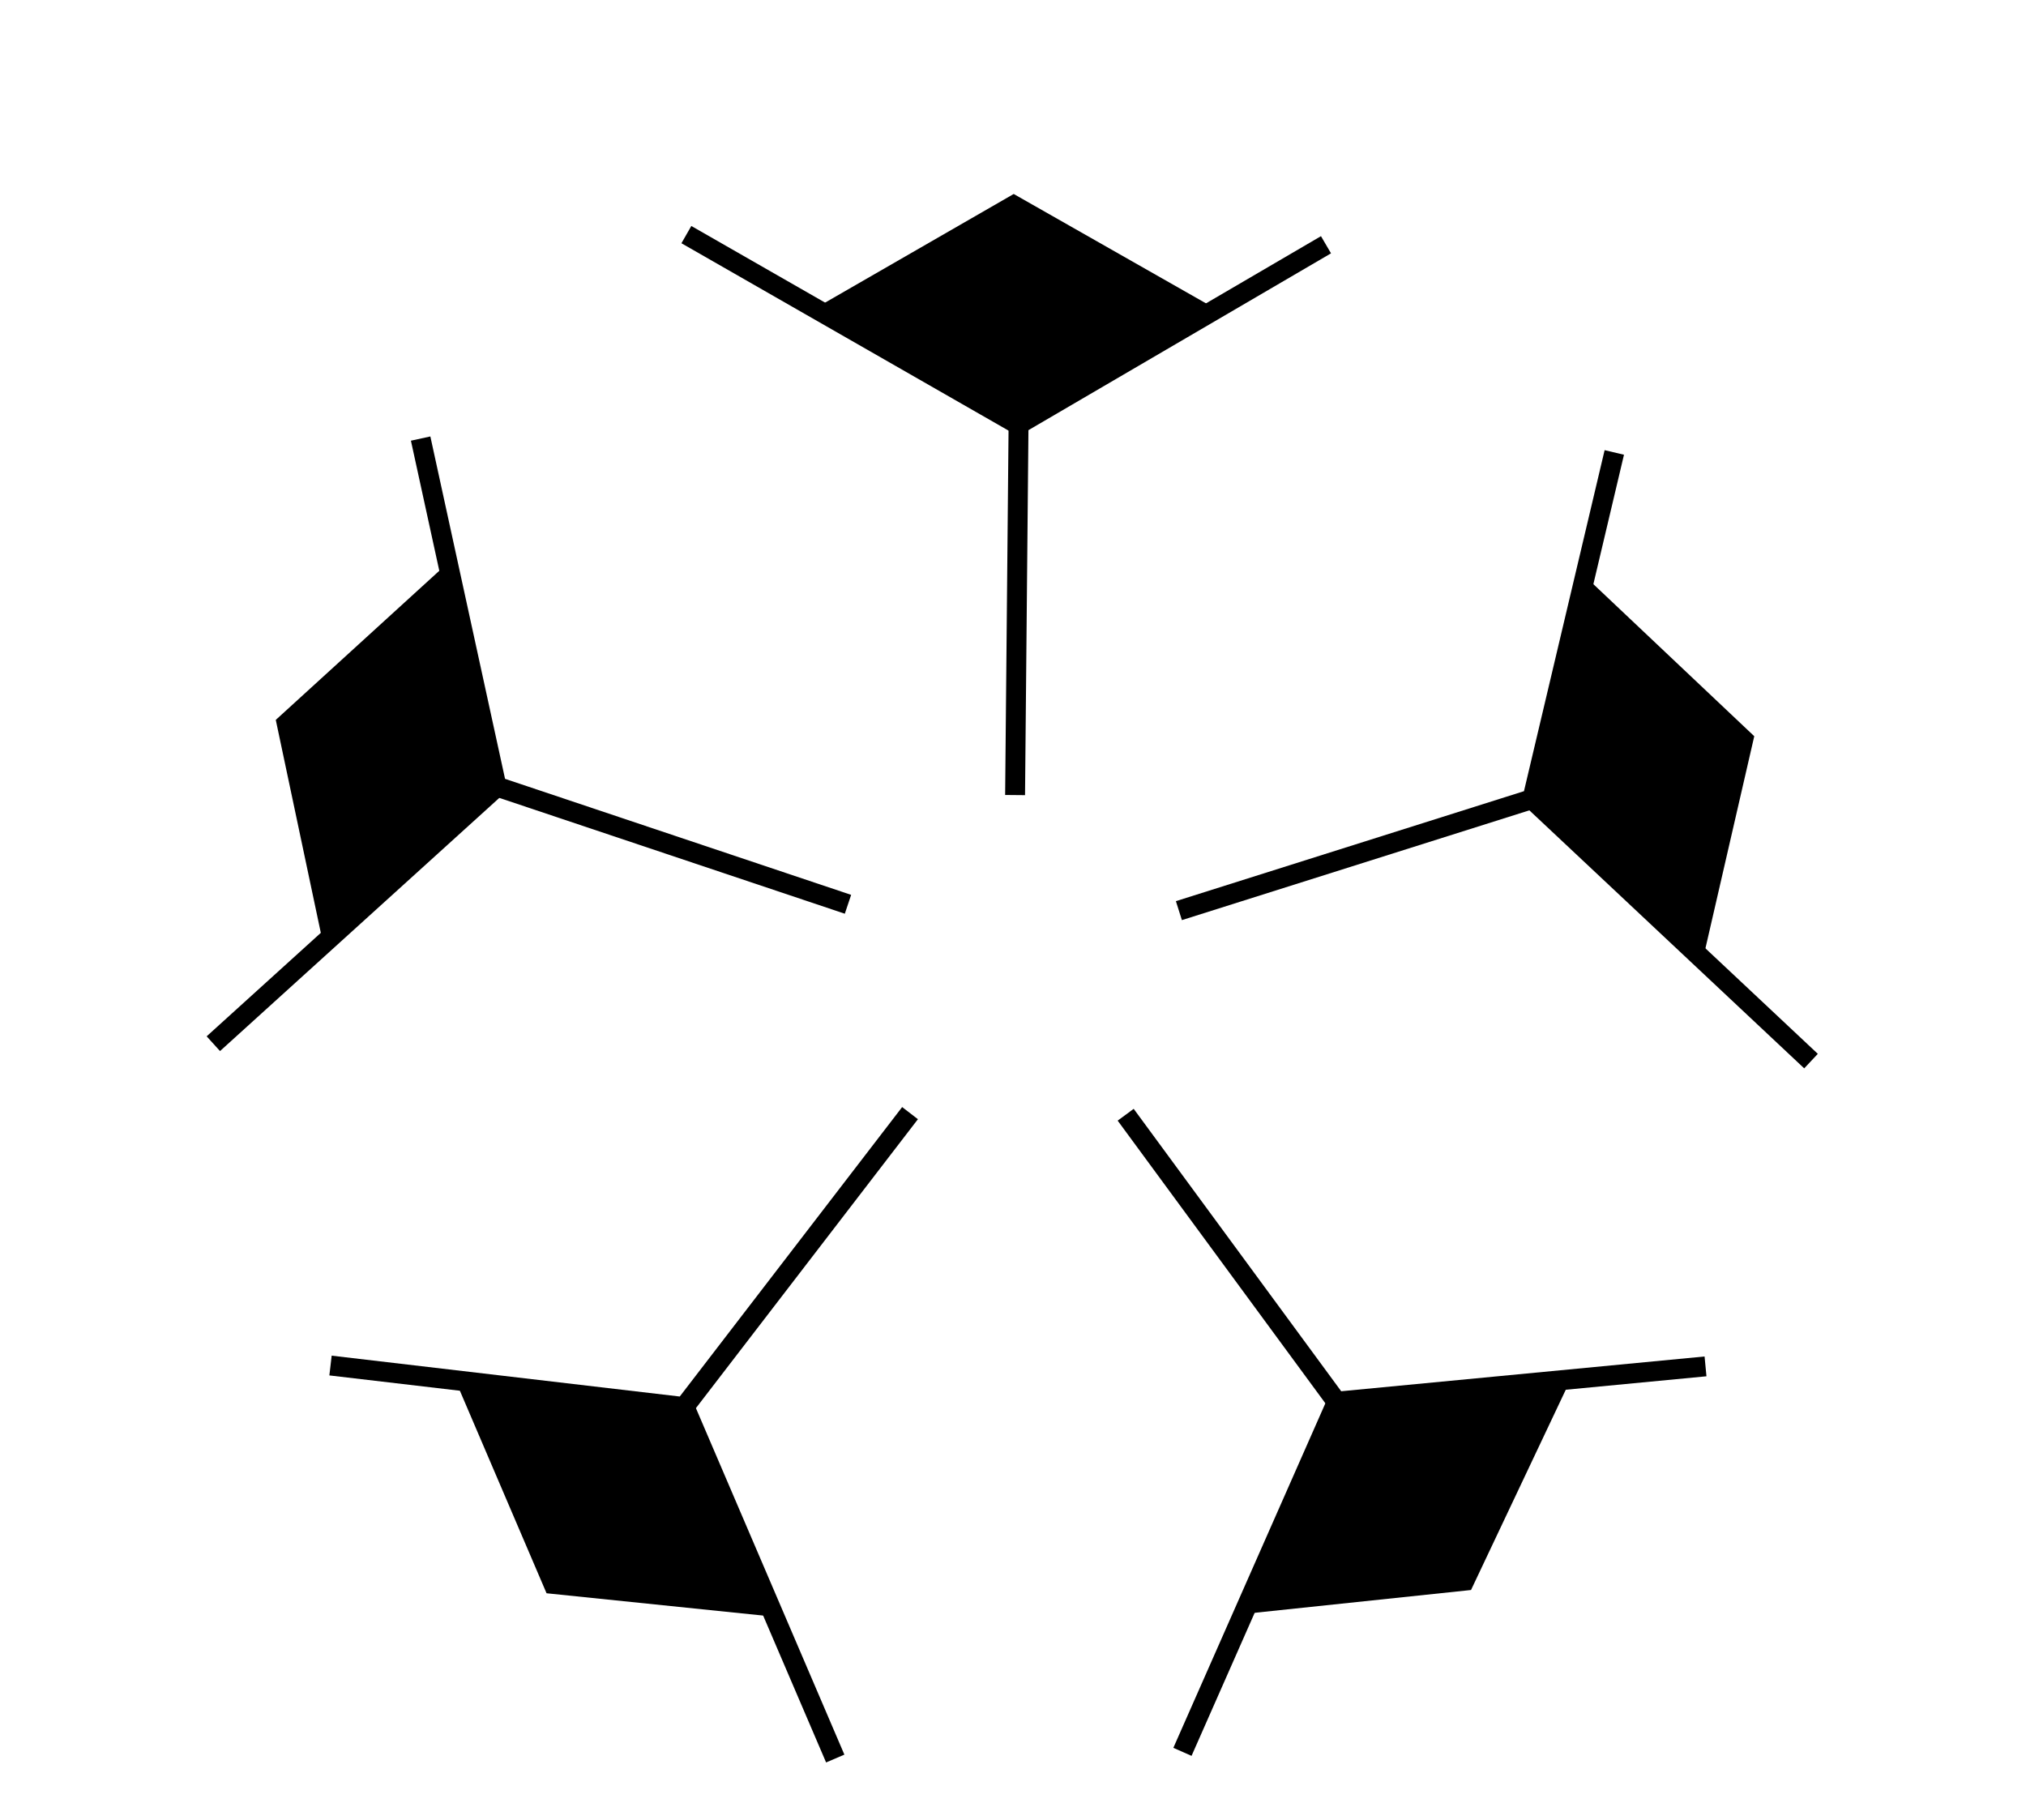
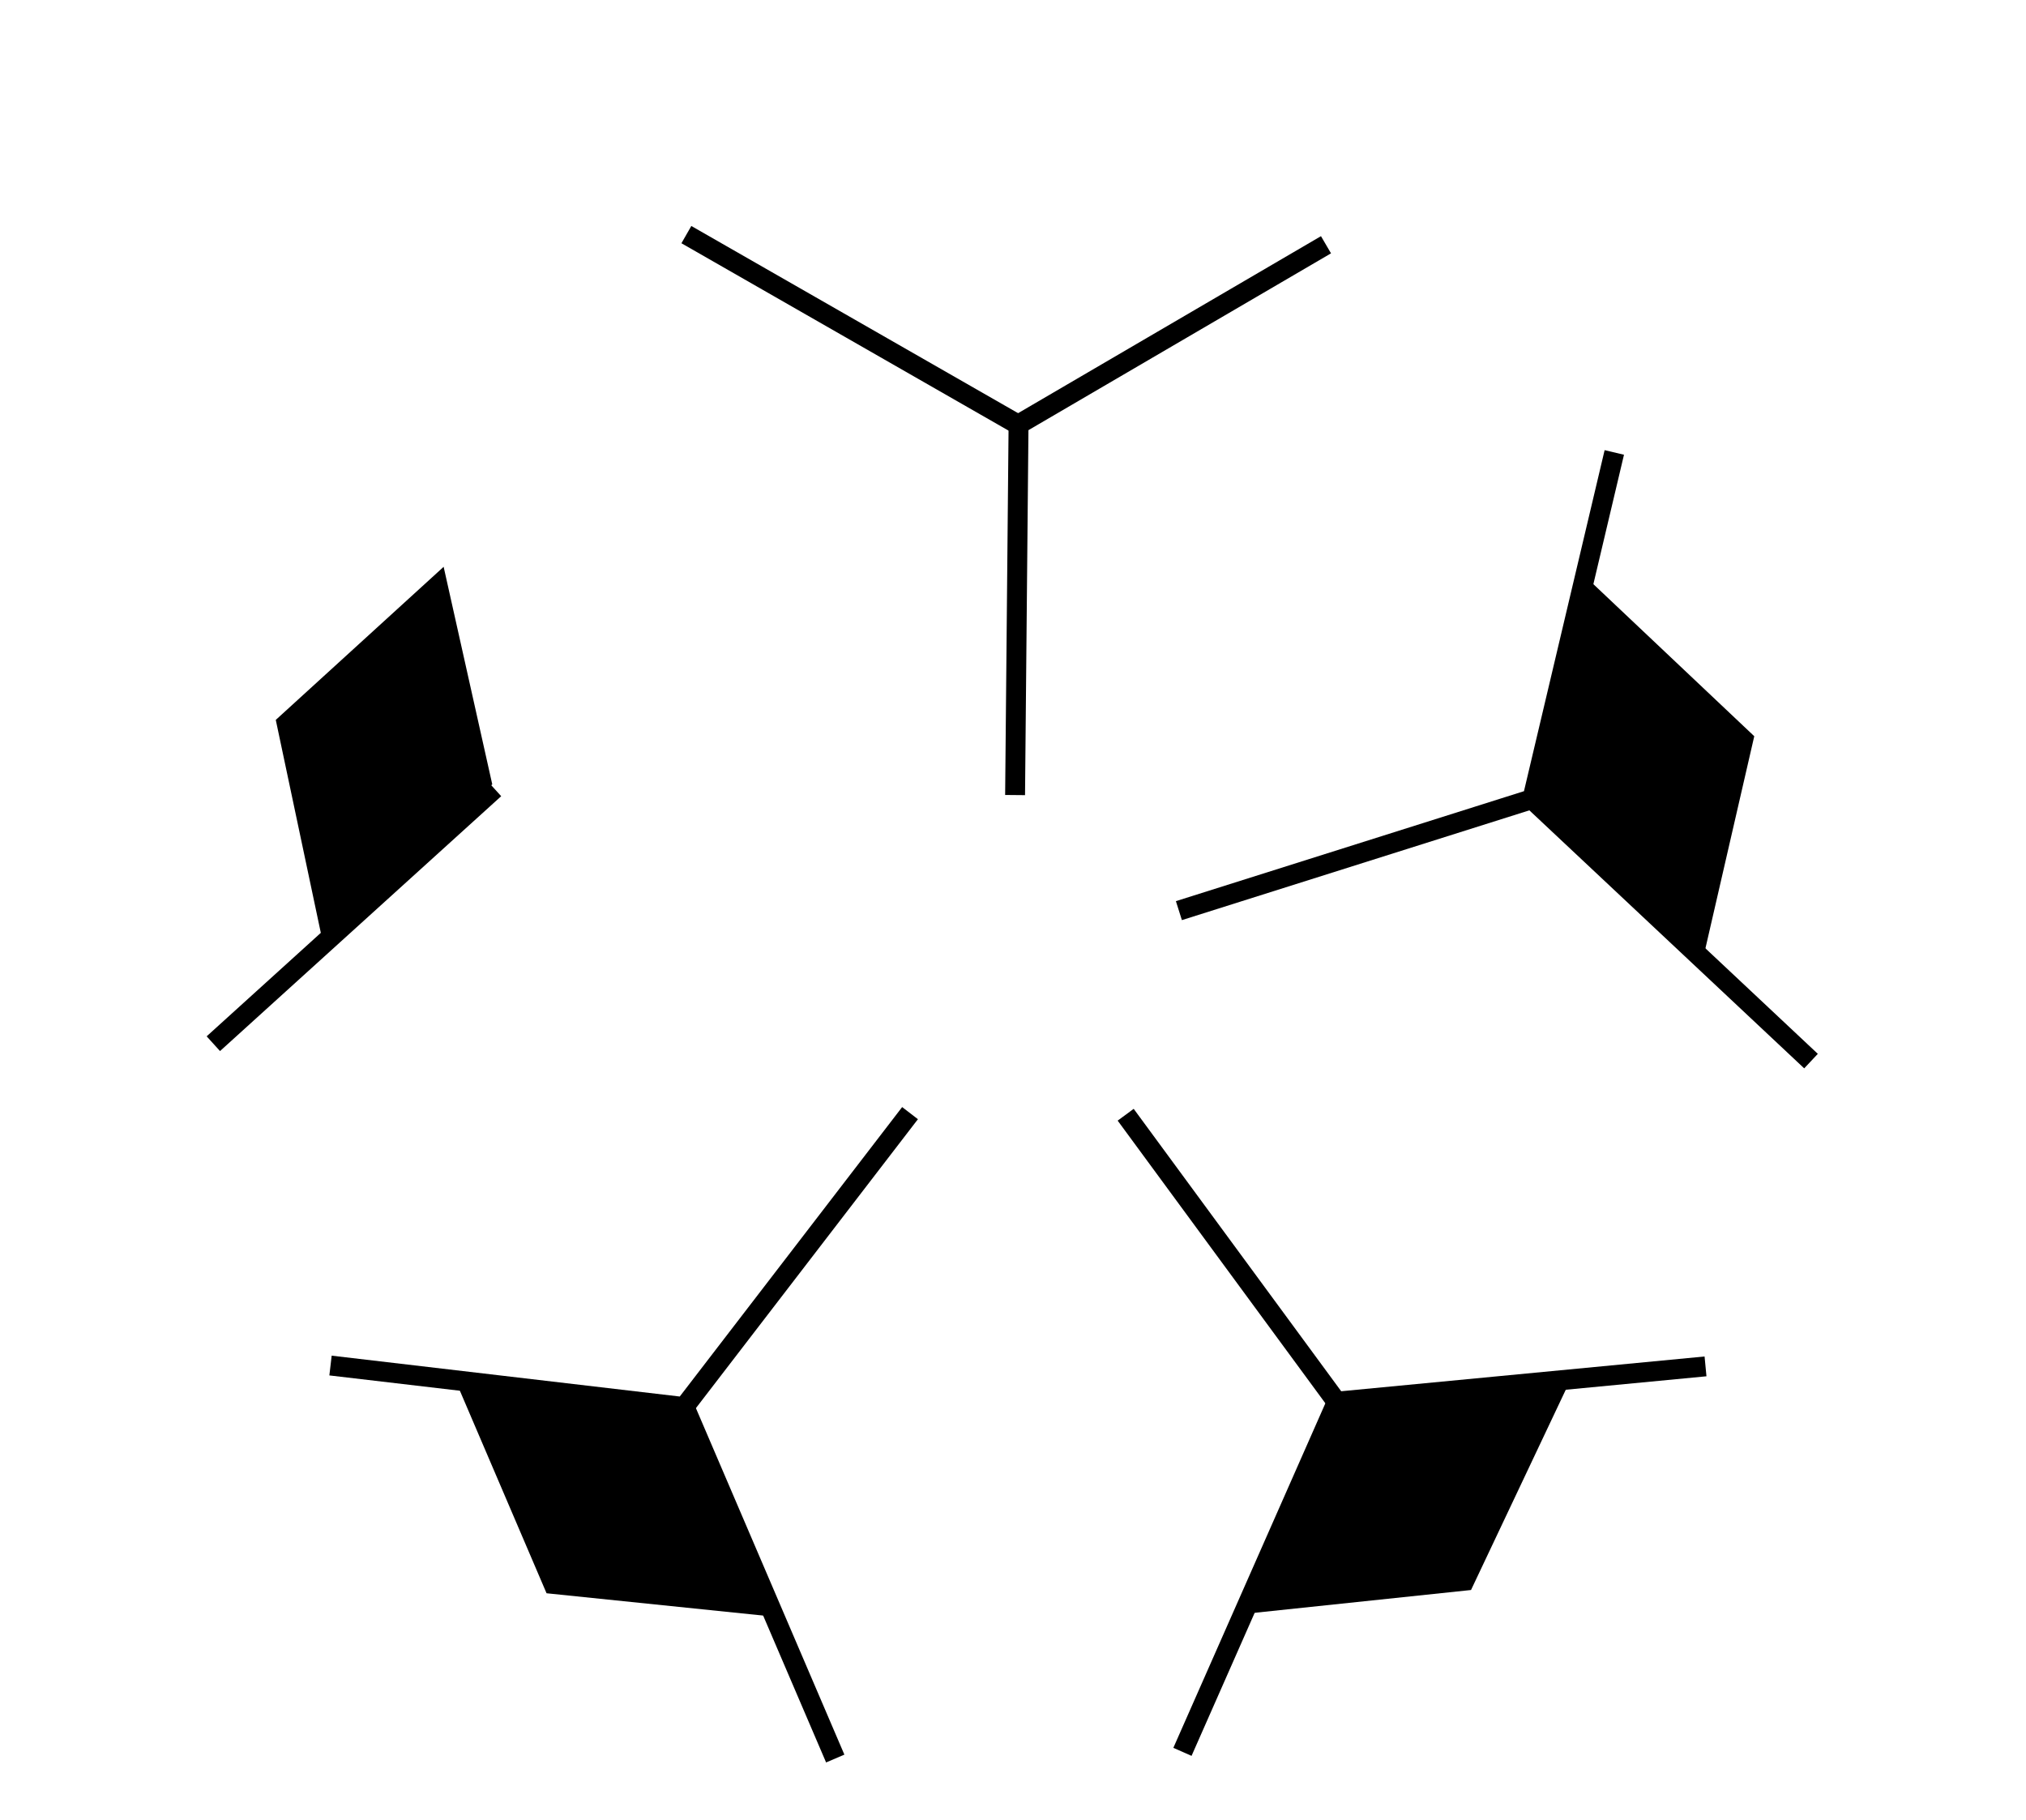
<svg xmlns="http://www.w3.org/2000/svg" width="611" height="549" viewBox="0 0 611 549">
  <defs>
    <clipPath id="b">
      <rect width="611" height="549" />
    </clipPath>
  </defs>
  <g id="a" clip-path="url(#b)">
    <g transform="translate(8 12.378)">
      <g transform="translate(56.338 119.897)">
        <path d="M63.68,0,0,95.1" transform="translate(23.007 90.234) rotate(14)" fill="none" stroke="#000" stroke-width="6" />
-         <path d="M159.031,105.113,47.592,96.274,0,0" transform="translate(62.517 0) rotate(14)" fill="none" stroke="#000" stroke-width="6" />
      </g>
      <g transform="matrix(0.951, 0.309, -0.309, 0.951, 62.234, 94.107)" fill="none">
        <path d="M174.392,0l58.131,100.7-58.131,100.7H58.131L0,100.7,58.131,0Z" stroke="none" />
        <path d="M 64.482 11 L 12.701 100.697 L 64.482 190.394 L 168.041 190.394 L 219.822 100.697 L 168.041 11 L 64.482 11 M 58.131 0 L 174.392 0 L 232.523 100.697 L 174.392 201.394 L 58.131 201.394 L -1.52587890625e-05 100.697 L 58.131 0 Z" stroke="none" />
      </g>
      <path d="M30.651,4.035,0,64.063l69.175-3.822L99.072,0Z" transform="matrix(0.777, -0.629, 0.629, 0.777, 48.814, 220.892)" />
      <g transform="translate(267.736 323.575) rotate(-6)" fill="none">
        <path d="M174.393,0l58.131,100.7-58.131,100.7H58.131L0,100.7,58.131,0Z" stroke="none" />
-         <path d="M 64.482 11 L 12.701 100.697 L 64.482 190.394 L 168.041 190.394 L 219.822 100.697 L 168.041 11 L 64.482 11 M 58.131 1.52587890625e-05 L 174.393 1.52587890625e-05 L 232.523 100.697 L 174.393 201.394 L 58.131 201.394 L -1.52587890625e-05 100.697 L 58.131 1.52587890625e-05 Z" stroke="none" />
      </g>
      <g transform="translate(315.225 326.697) rotate(-10)">
        <path d="M63.68,0,0,95.1" transform="translate(0 97.112)" fill="none" stroke="#000" stroke-width="6" />
        <path d="M159.031,105.113,47.592,96.274,0,0" transform="translate(16.507 0)" fill="none" stroke="#000" stroke-width="6" />
      </g>
      <path d="M30.744,5.891,0,68.05,69.268,62.1,97.9,0Z" transform="translate(466.472 472.531) rotate(179)" />
      <g transform="translate(97.656 297.113) rotate(7)" fill="none">
-         <path d="M174.393,0l58.131,100.7-58.131,100.7H58.131L0,100.7,58.131,0Z" stroke="none" />
        <path d="M 64.482 11 L 12.701 100.697 L 64.482 190.394 L 168.041 190.394 L 219.822 100.697 L 168.041 11 L 64.482 11 M 58.131 0 L 174.393 0 L 232.523 100.697 L 174.393 201.394 L 58.131 201.394 L -1.52587890625e-05 100.697 L 58.131 0 Z" stroke="none" />
      </g>
      <g transform="translate(82.688 413.321) rotate(-57)">
        <path d="M63.679,0,0,95.1" transform="translate(0 97.112)" fill="none" stroke="#000" stroke-width="6" />
        <path d="M159.031,105.113,47.592,96.274,0,0" transform="translate(16.507 0)" fill="none" stroke="#000" stroke-width="6" />
      </g>
      <path d="M28.432,4.939,0,66.2l66.956-5.058L96.461,0Z" transform="matrix(-0.326, -0.946, 0.946, -0.326, 161.426, 496.666)" />
      <g transform="translate(538.164 307.655) rotate(167)">
        <path d="M63.68,95.1,0,0" transform="translate(0 0)" fill="none" stroke="#000" stroke-width="6" />
        <path d="M159.031,0,47.592,8.839,0,105.113" transform="translate(16.508 87.1)" fill="none" stroke="#000" stroke-width="6" />
      </g>
      <g transform="translate(313.54 167.267) rotate(-17)" fill="none">
        <path d="M174.393,0l58.131,100.7-58.131,100.7H58.131L0,100.7,58.131,0Z" stroke="none" />
        <path d="M 64.482 11 L 12.701 100.697 L 64.482 190.394 L 168.041 190.394 L 219.822 100.697 L 168.041 11 L 64.482 11 M 58.131 0 L 174.393 0 L 232.523 100.697 L 174.393 201.394 L 58.131 201.394 L -1.52587890625e-05 100.697 L 58.131 0 Z" stroke="none" />
      </g>
      <path d="M30.651,60.029,0,0,69.175,3.822l29.9,60.241Z" transform="matrix(-0.766, -0.643, 0.643, -0.766, 505.93, 275.36)" />
      <g transform="translate(390.741 44.974) rotate(86)">
        <path d="M63.68,0,0,95.1" transform="translate(0 97.112)" fill="none" stroke="#000" stroke-width="6" />
        <path d="M159.031,105.113,47.592,96.274,0,0" transform="translate(16.507 0)" fill="none" stroke="#000" stroke-width="6" />
      </g>
      <g transform="translate(398.923 -0.378) rotate(90)" fill="none">
        <path d="M174.392,0l58.131,100.7-58.131,100.7H58.131L0,100.7,58.131,0Z" stroke="none" />
        <path d="M 64.482 11 L 12.701 100.697 L 64.482 190.395 L 168.041 190.395 L 219.822 100.697 L 168.041 11 L 64.482 11 M 58.131 -3.0517578125e-05 L 174.392 -3.0517578125e-05 L 232.523 100.697 L 174.392 201.395 L 58.131 201.395 L 0 100.697 L 58.131 -3.0517578125e-05 Z" stroke="none" />
      </g>
-       <path d="M30.651,4.035,0,64.064l69.175-3.823L99.072,0Z" transform="matrix(0.839, 0.545, -0.545, 0.839, 274.196, 26.037)" />
    </g>
  </g>
</svg>